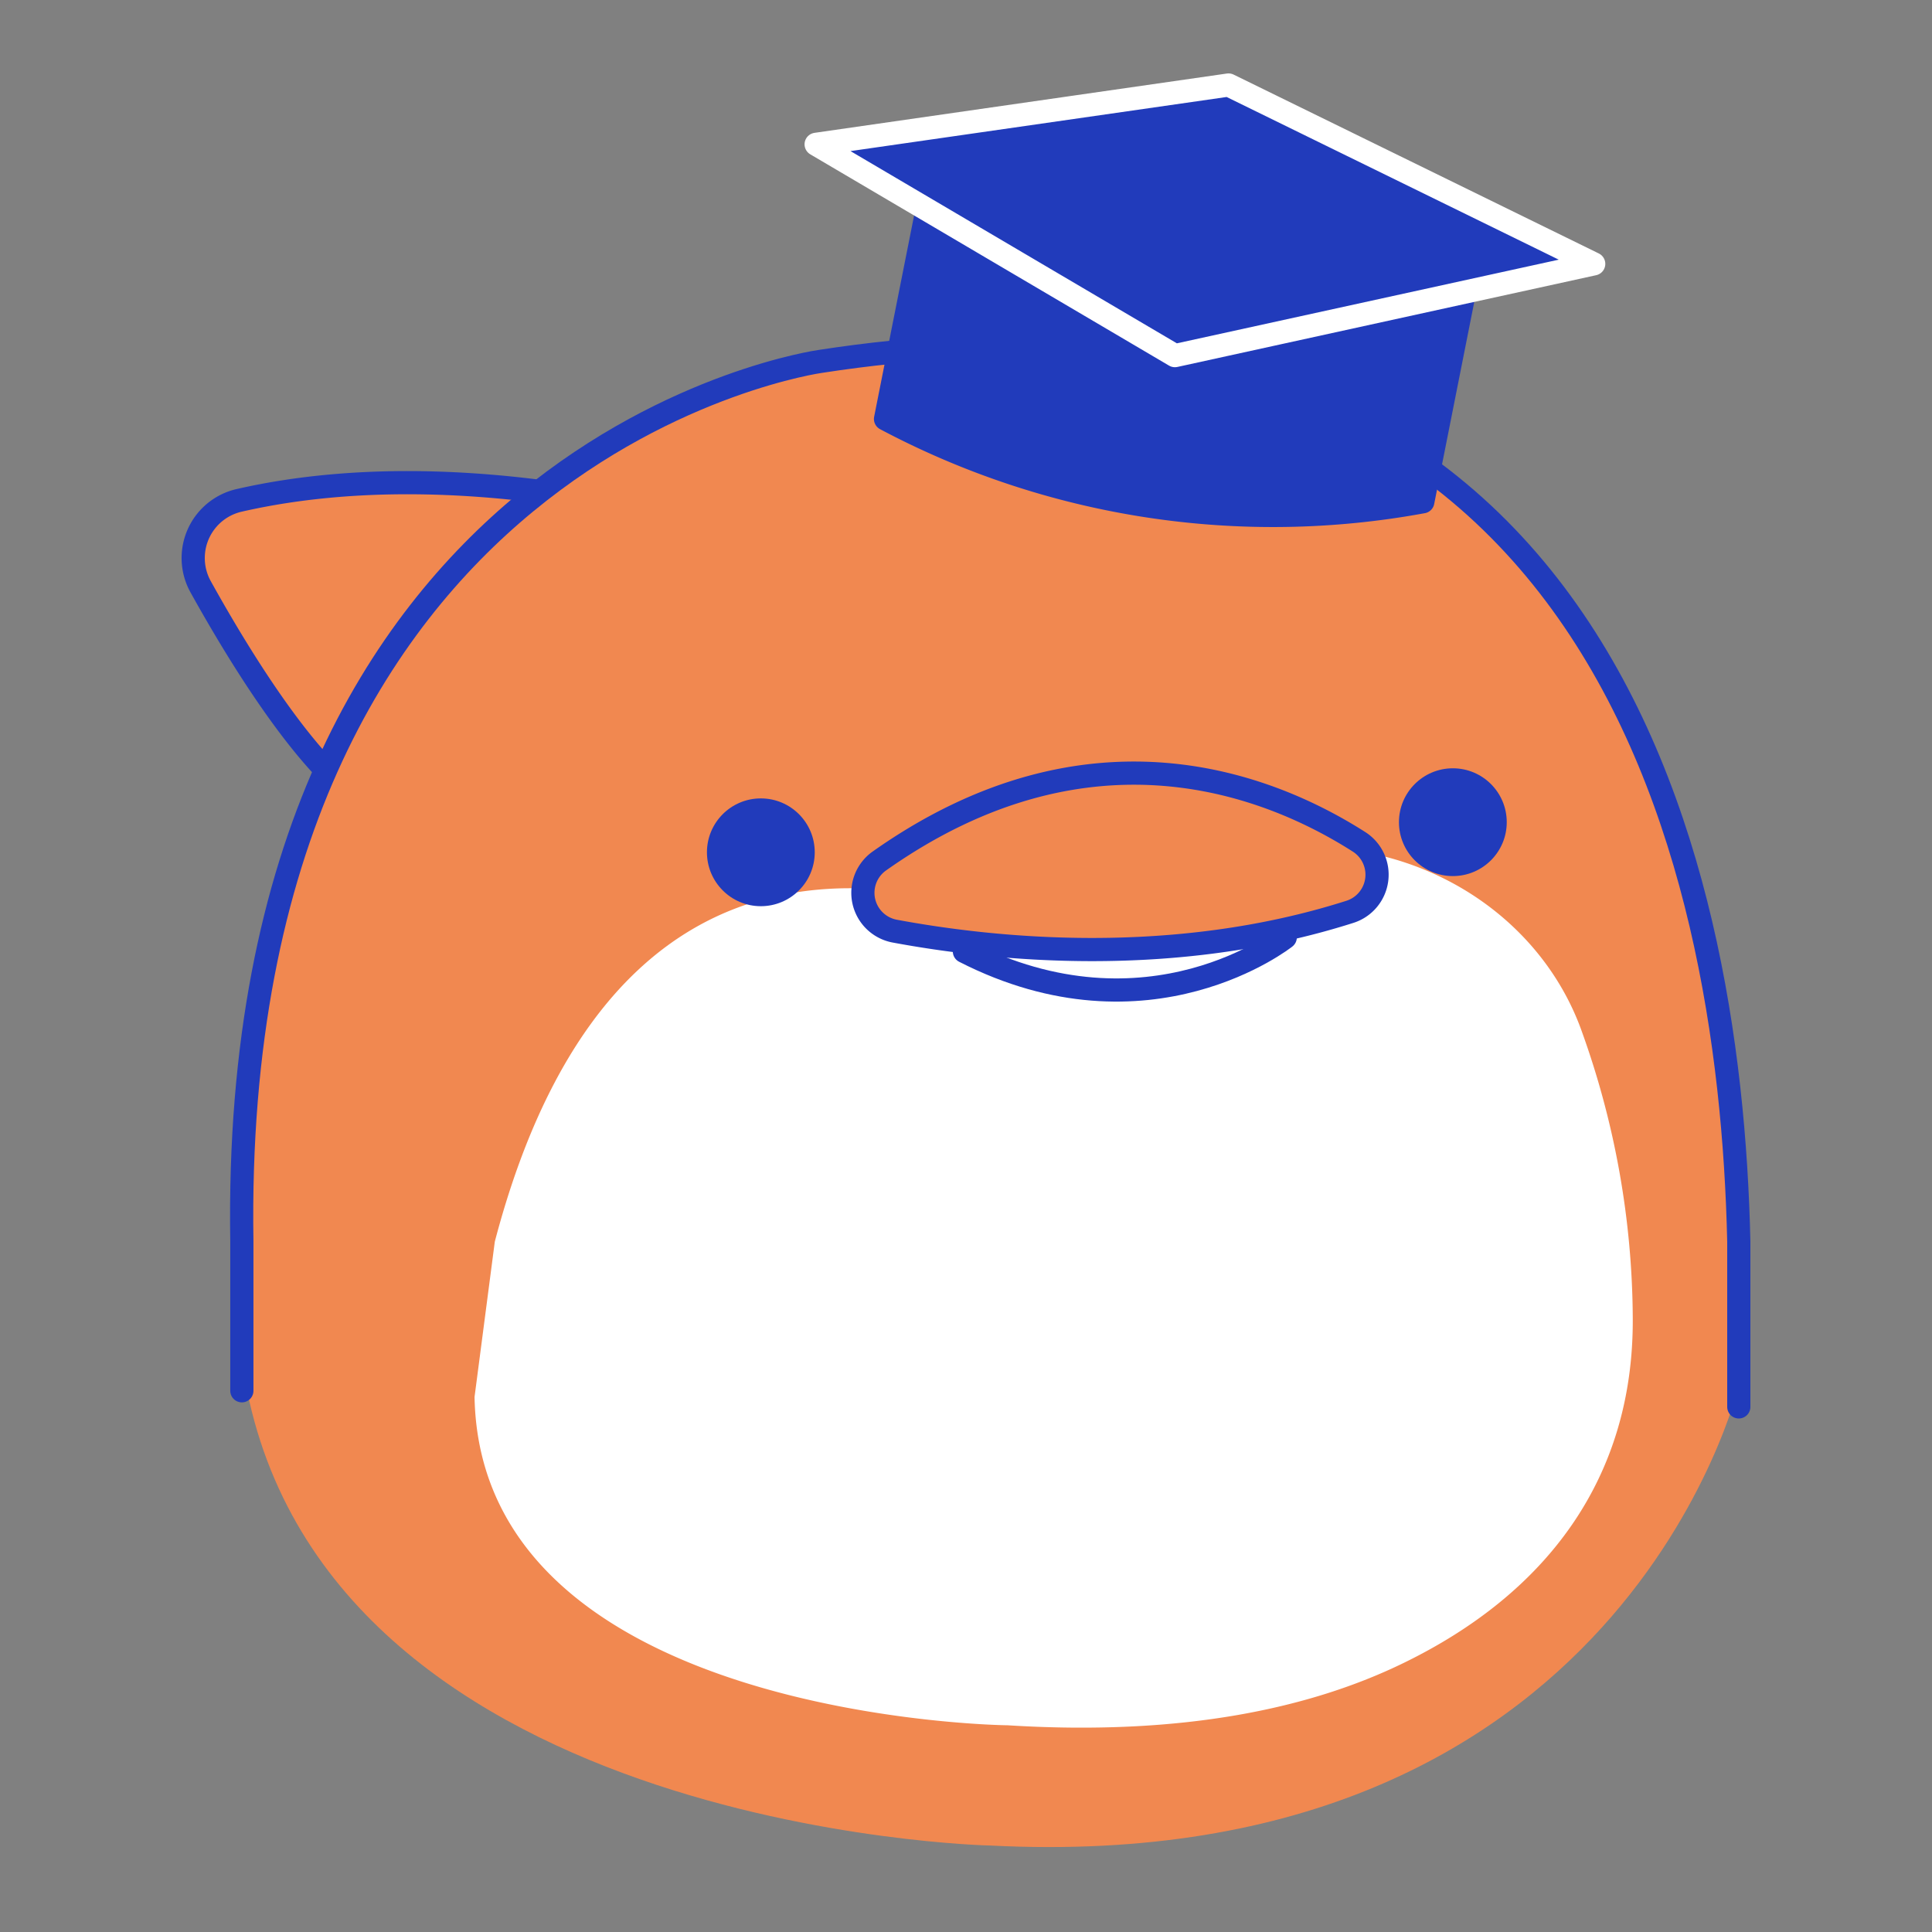
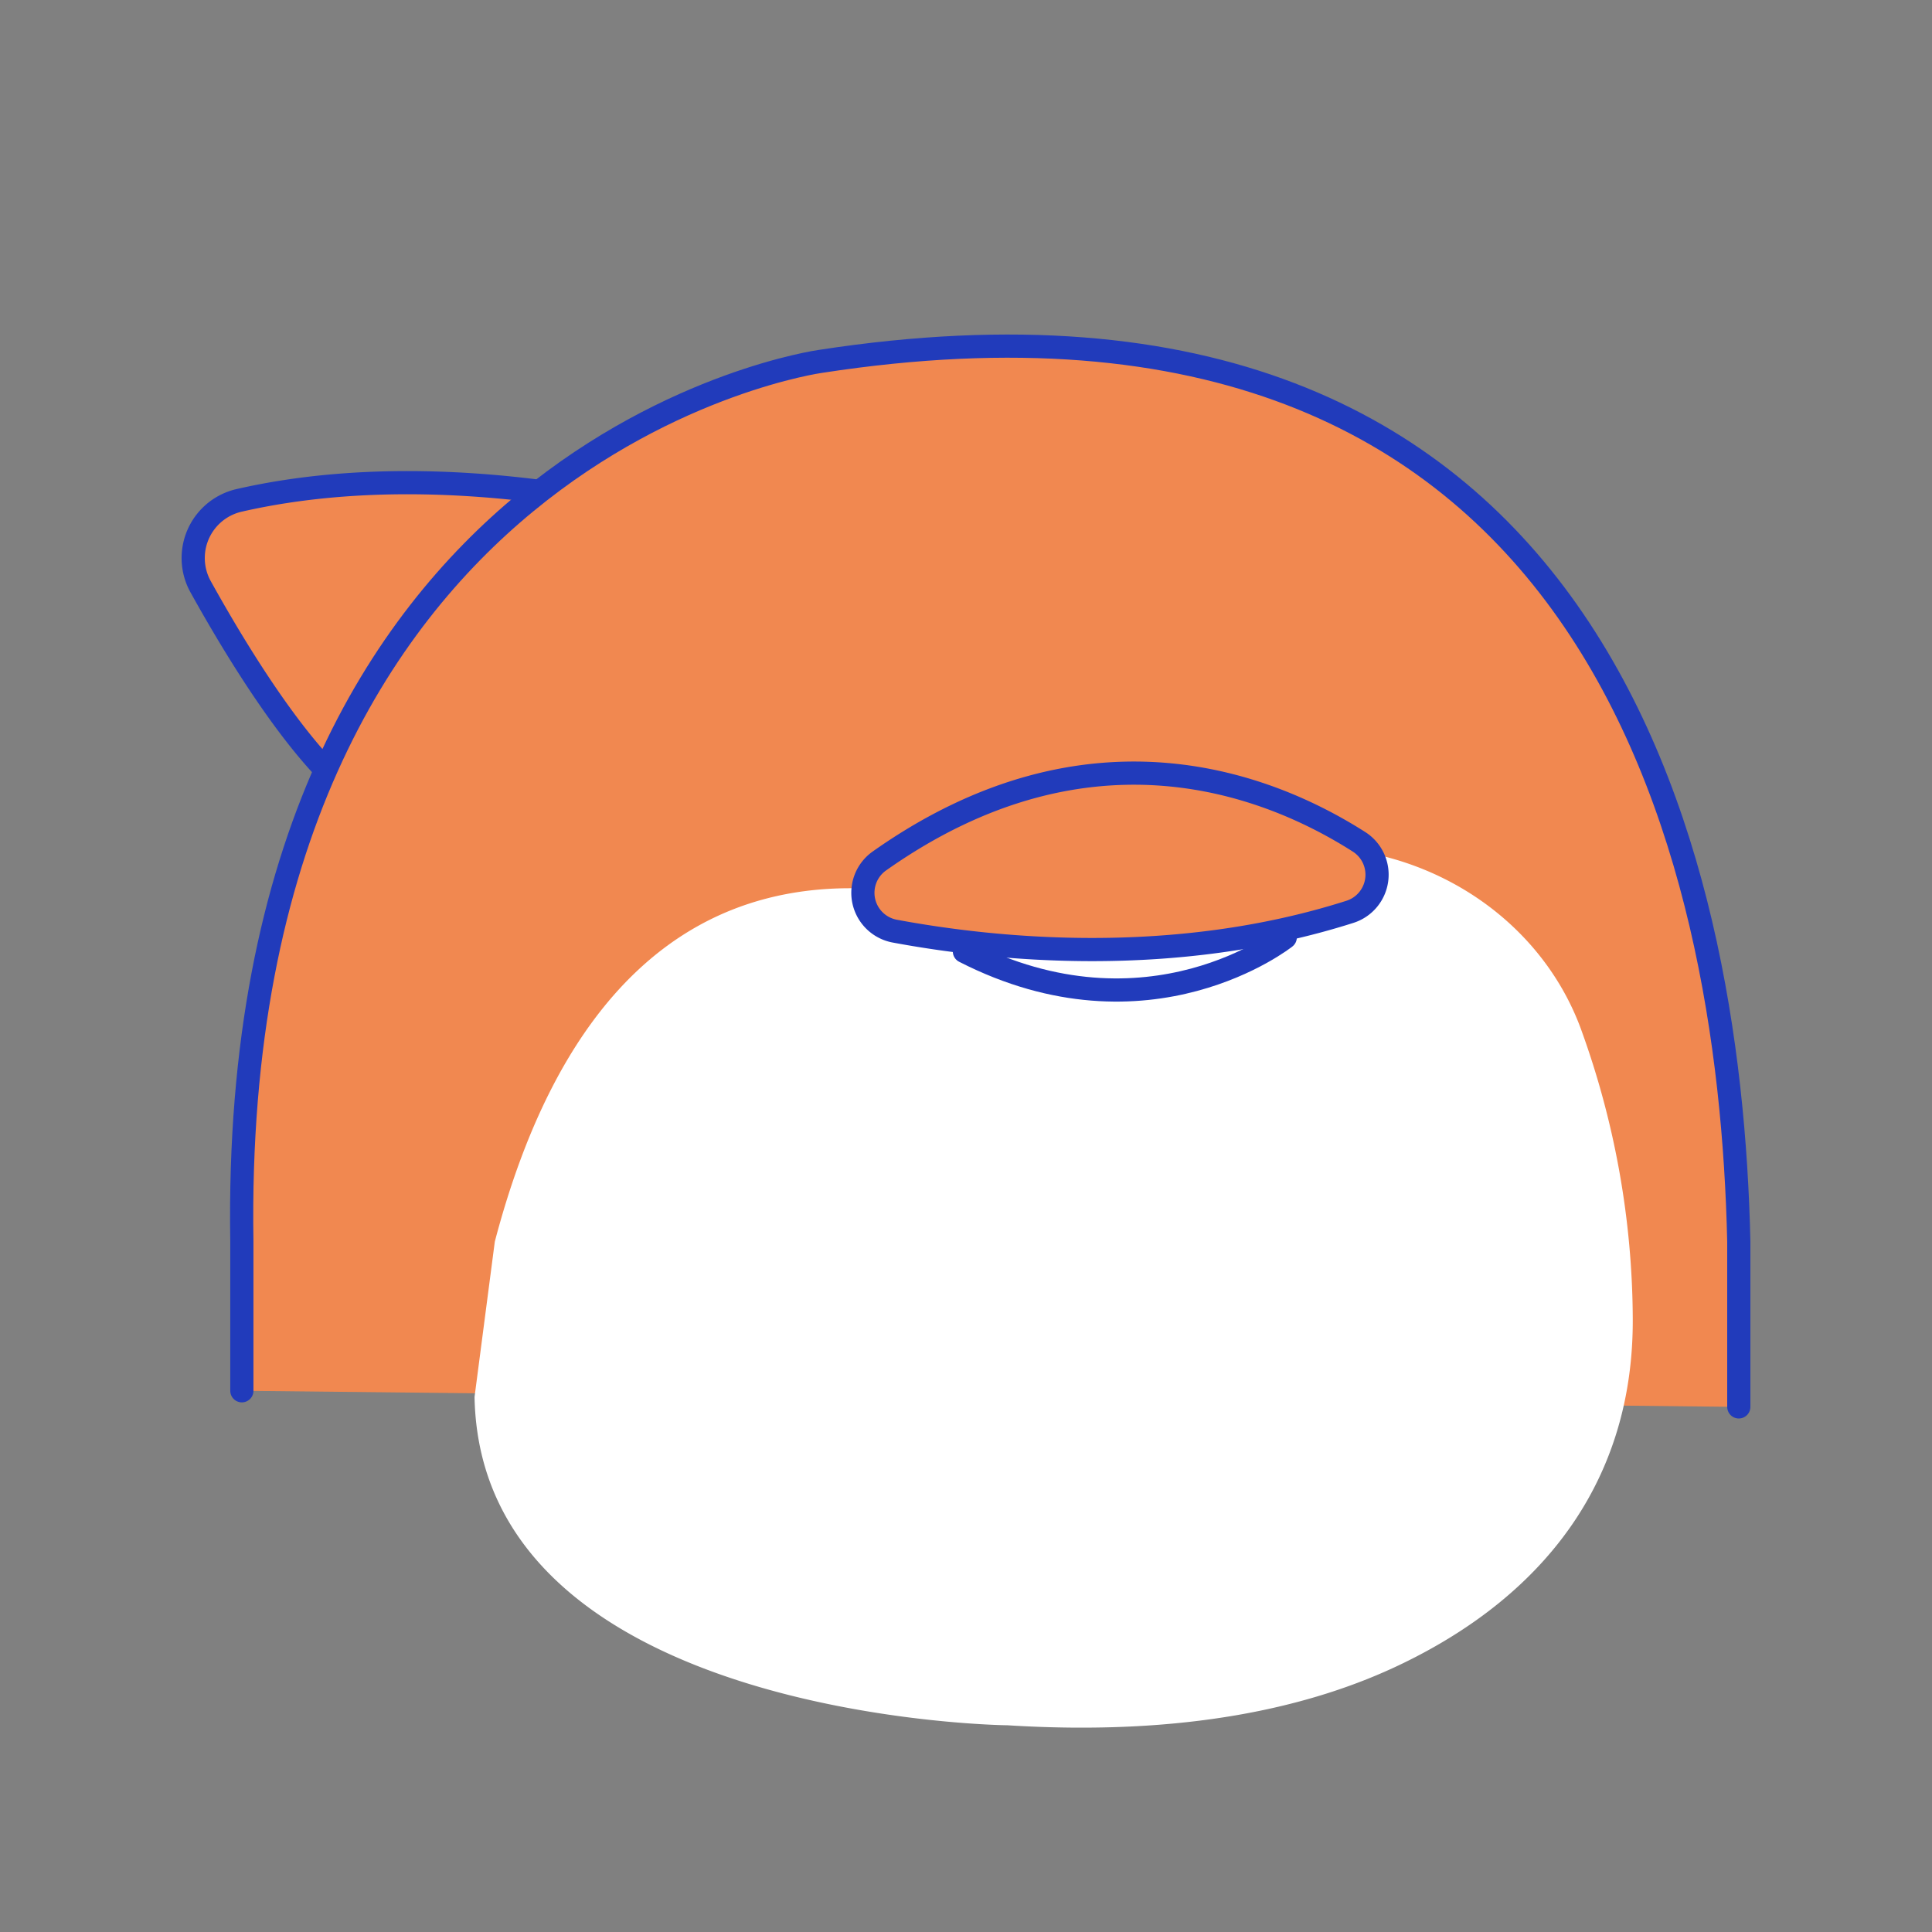
<svg xmlns="http://www.w3.org/2000/svg" width="500" height="500" fill="none">
  <rect width="100%" height="100%" fill="#808080" stroke="none" />
-   <path d="M62.538 351.501 450 358.548S419.991 486.015 256.269 477.62c0 .036-177.36-3.824-193.731-126.119Z" fill="#F18850" />
  <path d="M195.649 139.524s-70.307-24.491-133.658-10.051a15.31 15.31 0 0 0-11.979 15.56 15.315 15.315 0 0 0 1.891 6.783c11.782 21.232 33.069 55.539 49.166 59.017 23.399 5.099 94.58-71.309 94.58-71.309Z" fill="#F18850" stroke="#213BBB" stroke-width="6" stroke-linecap="round" stroke-linejoin="round" />
  <path d="M450 364.102v-42.756c-2.222-100.152-36.674-258.83-237.671-227.819 0 0-153.069 21.16-149.736 227.819v38.586" fill="#F18850" />
  <path d="M450 364.102v-42.756c-2.222-100.152-36.674-258.83-237.671-227.819 0 0-153.069 21.16-149.736 227.819v38.586" stroke="#213BBB" stroke-width="6" stroke-linecap="round" stroke-linejoin="round" />
  <path d="m122.811 361.535 5.244-40.189c14.44-55.047 46.435-103.43 115.886-88.844 0 0 52.534-14.895 97.821-13.22 30.701 1.147 57.378 19.848 67.375 46.999l.201.564a221.748 221.748 0 0 1 13.22 74.24c.255 41.39-22.234 71.309-59.473 89.373-23.672 11.508-56.686 18.901-102.337 16.042 0 .018-136.371-1.457-137.937-84.965Z" fill="#fff" />
-   <path d="M229.173 108.422a213.835 213.835 0 0 0 139.048 21.433l12.965-65.354-139.048-21.396-12.965 65.317Z" fill="#213BBB" stroke="#213BBB" stroke-width="6" stroke-linecap="round" stroke-linejoin="round" />
-   <path d="m304.068 92.034 108.383-23.745L317.944 22 211.218 37.35l92.85 54.684Z" fill="#213BBB" stroke="#fff" stroke-width="6" stroke-linecap="round" stroke-linejoin="round" />
  <path d="M351.686 217.843c-22.853-14.568-69.524-33.542-124.043 4.935a10.087 10.087 0 0 0 3.97 18.209c25.748 4.789 72.018 9.56 117.688-4.989a10.08 10.08 0 0 0 4.712-3.136 10.095 10.095 0 0 0 1.416-10.773 10.093 10.093 0 0 0-3.743-4.246v0Z" fill="#F18850" stroke="#213BBB" stroke-width="6" stroke-linecap="round" stroke-linejoin="round" />
  <path d="M332.621 242.59s-35.29 28.061-83.035 3.642" stroke="#213BBB" stroke-width="6" stroke-linecap="round" stroke-linejoin="round" />
-   <path d="M375.997 226.729c-7.704 0-13.949-6.244-13.949-13.948 0-7.704 6.245-13.948 13.949-13.948 7.703 0 13.948 6.244 13.948 13.948 0 7.704-6.245 13.948-13.948 13.948Zm-179.091 7.794c-7.704 0-13.949-6.245-13.949-13.948 0-7.704 6.245-13.949 13.949-13.949 7.703 0 13.948 6.245 13.948 13.949 0 7.703-6.245 13.948-13.948 13.948Z" fill="#213BBB" />
</svg>